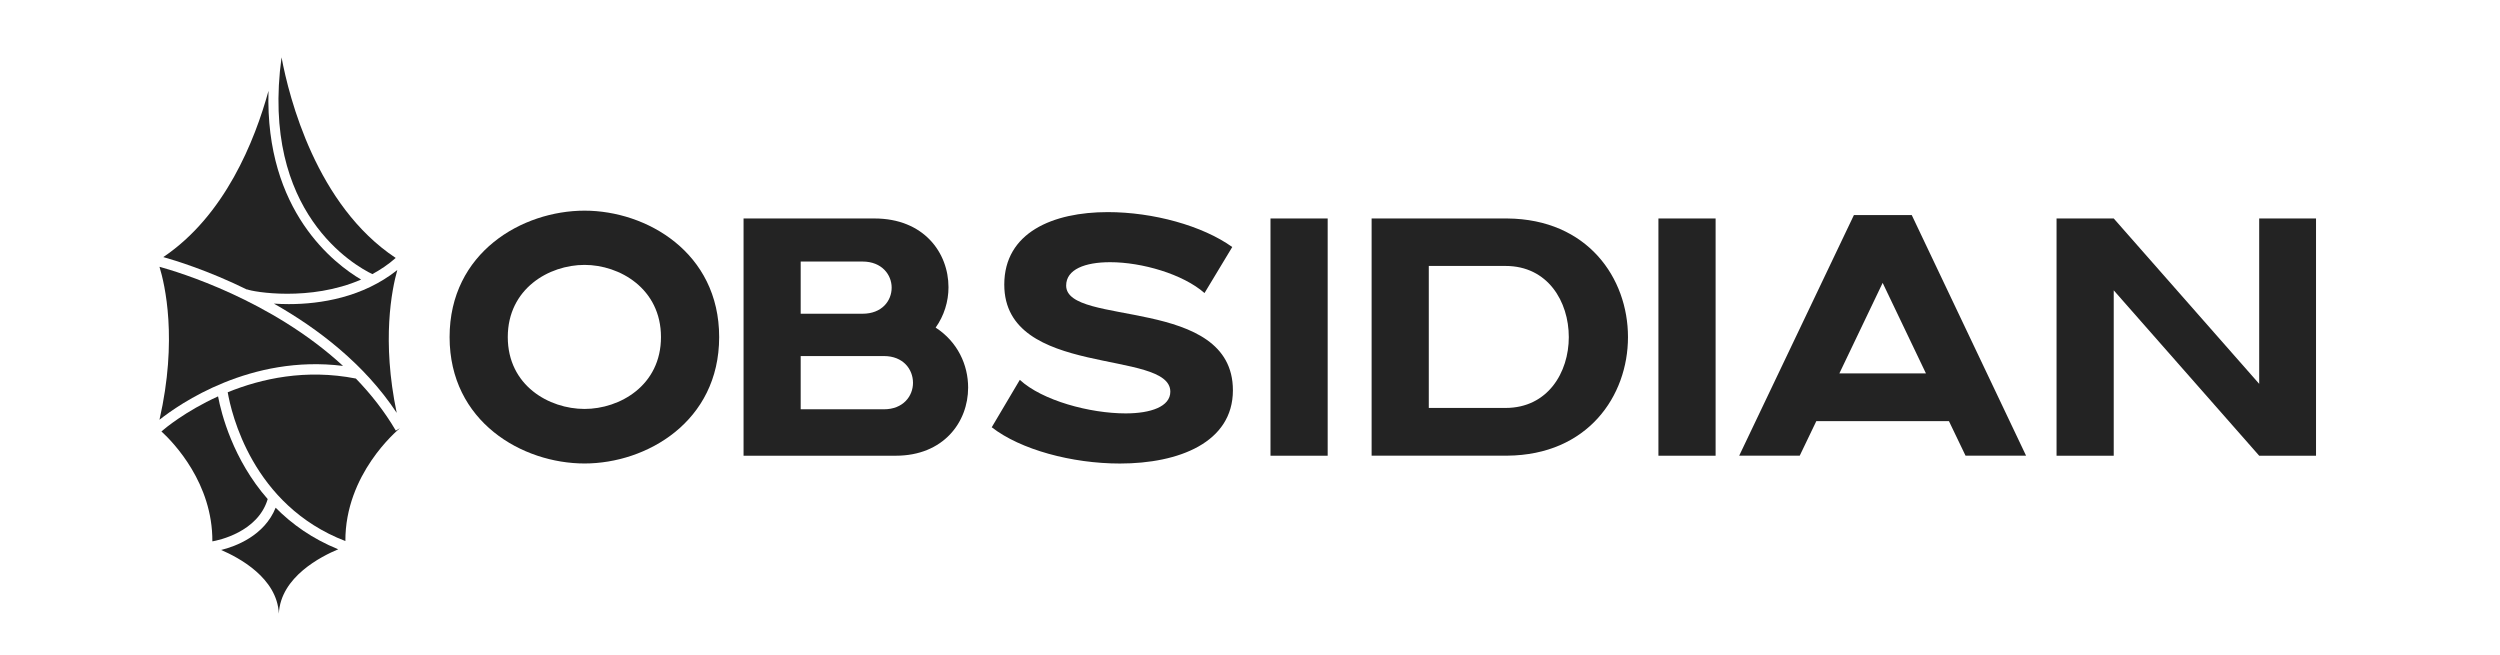
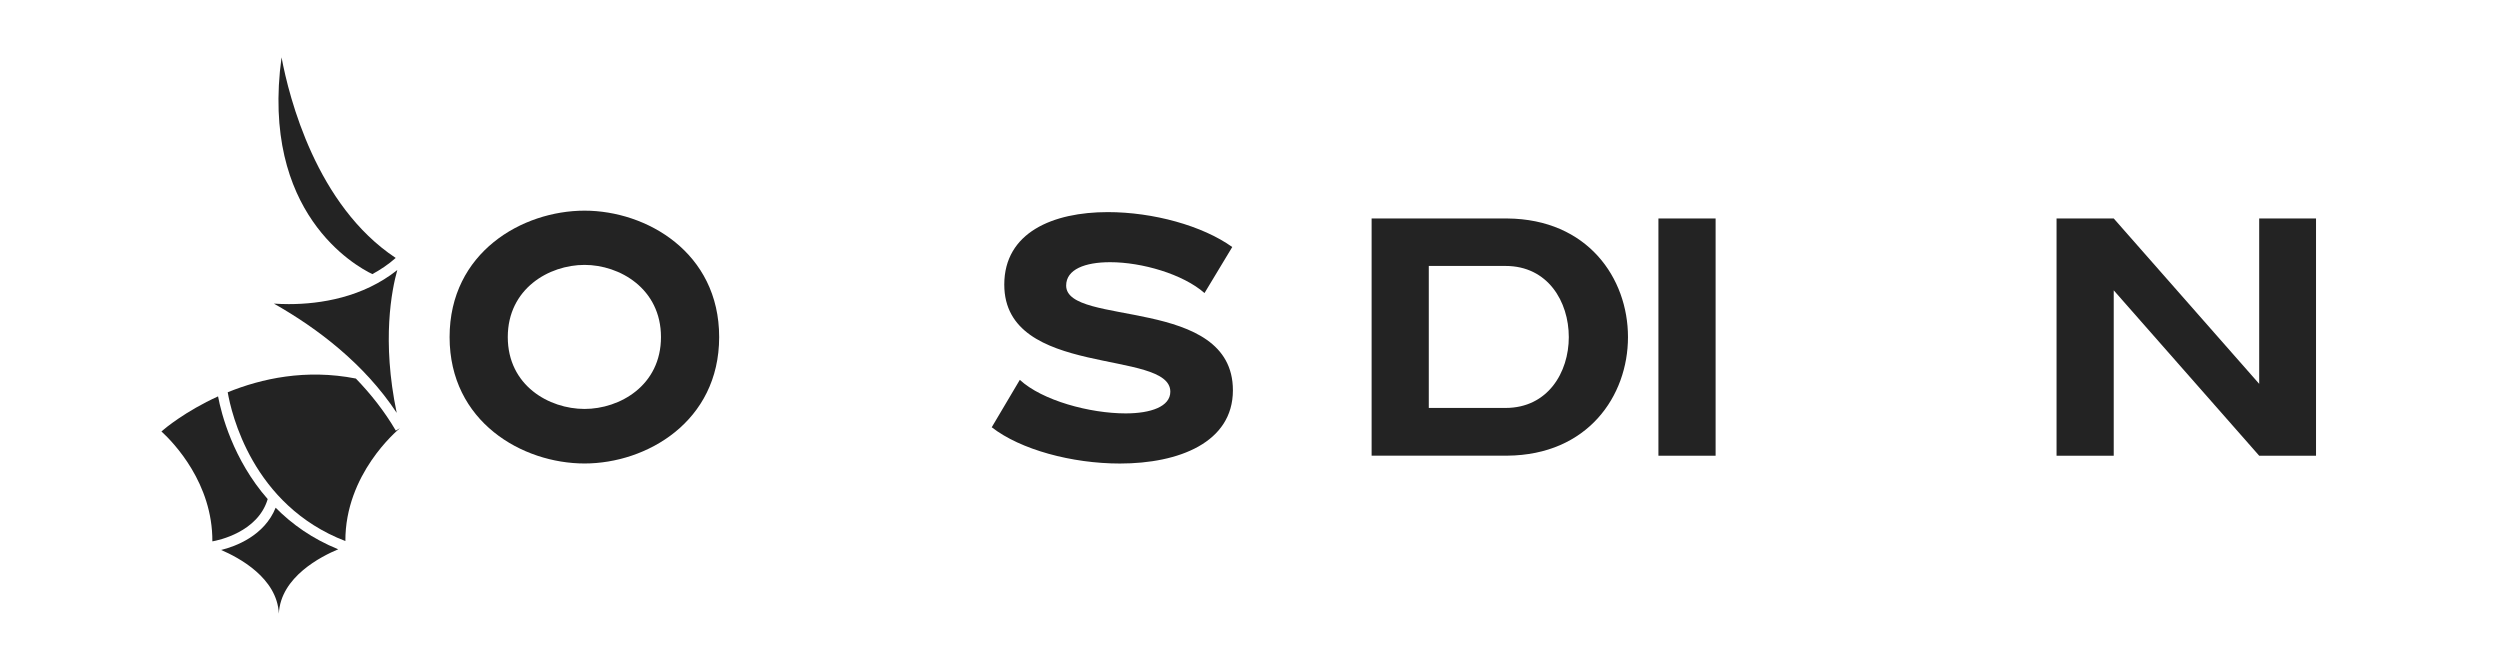
<svg xmlns="http://www.w3.org/2000/svg" width="603" height="158" xml:space="preserve" overflow="hidden">
  <defs>
    <clipPath id="clip0">
      <rect x="537" y="303" width="603" height="158" />
    </clipPath>
  </defs>
  <g clip-path="url(#clip0)" transform="translate(-537 -303)">
    <path d="M51.131 130.317C51.203 116.368 41.872 106.626 38.845 103.853 39.665 103.13 44.657 98.982 52.505 95.414 53.277 99.537 56.086 110.581 64.477 120.141 62.102 128.098 52.59 130.064 51.131 130.317Z" fill="#232323" transform="matrix(1 0 0 1.002 537.092 303)" />
-     <path d="M59.498 69.71C50.034 65.068 42.065 62.657 39.291 61.885 54.193 51.878 61.367 33.83 64.67 21.87 63.802 50.938 80.729 63.609 87.01 67.298 74.701 72.639 60.993 70.276 59.522 69.661L59.498 69.71Z" fill="#232323" transform="matrix(1 0 0 1.002 537.092 303)" />
    <path d="M66.394 122.215C70.264 126.133 75.231 129.69 81.489 132.222 77.438 133.909 67.588 138.853 67.166 147.714 66.768 139.118 57.509 134.211 53.241 132.39 56.713 131.534 63.669 128.978 66.394 122.215Z" fill="#232323" transform="matrix(1 0 0 1.002 537.092 303)" />
-     <path d="M38.375 101.044C42.8 81.681 39.665 68.42 38.375 64.224 42.824 65.442 65.357 72.169 82.646 88.083 60.366 85.298 43.138 97.27 38.375 101.044Z" fill="#232323" transform="matrix(1 0 0 1.002 537.092 303)" />
    <path d="M67.817 13.805C69.649 23.558 76.232 49.455 95.353 62.09 93.593 63.657 91.676 64.923 89.723 65.984 85.684 64.055 62.681 51.312 67.817 13.805Z" fill="#232323" transform="matrix(1 0 0 1.002 537.092 303)" />
    <path d="M95.739 64.996C94.401 69.734 91.941 81.947 95.594 99.38 87.77 87.565 76.473 79.017 65.972 73.085 67.093 73.158 68.275 73.206 69.577 73.206 77.221 73.206 87.432 71.602 95.739 64.996Z" fill="#232323" transform="matrix(1 0 0 1.002 537.092 303)" />
    <path d="M96.39 103.057C95.619 103.708 83.152 114.149 83.213 130.244 60.716 121.6 55.676 99.332 54.832 94.425 62.97 91.122 73.676 88.759 85.745 91.122 89.349 94.847 92.641 98.994 95.377 103.66L96.39 103.057Z" fill="#232323" transform="matrix(1 0 0 1.002 537.092 303)" />
    <path d="M140.902 111.569C125.892 111.569 108.35 101.538 108.35 81.139 108.35 60.74 125.892 50.709 140.902 50.709 155.828 50.709 173.37 60.74 173.37 81.139 173.37 101.538 155.828 111.569 140.902 111.569ZM140.902 63.766C132.33 63.766 122.384 69.481 122.384 81.139 122.384 92.809 132.342 98.44 140.902 98.44 149.39 98.44 159.336 92.809 159.336 81.139 159.336 69.481 149.378 63.766 140.902 63.766Z" fill="#232323" transform="matrix(1 0 0 1.002 537.092 303)" />
-     <path d="M179.241 52.59 210.817 52.59C222.728 52.59 228.684 60.824 228.684 69.155 228.684 72.579 227.623 76.003 225.586 78.86 230.89 82.284 233.422 87.83 233.422 93.304 233.422 101.623 227.466 109.7 215.965 109.7L179.253 109.7 179.253 52.59ZM193.034 75.521 207.959 75.521C212.613 75.521 214.976 72.422 214.976 69.239 214.976 66.141 212.613 62.958 207.959 62.958L193.034 62.958 193.034 75.521ZM193.034 98.524 213.107 98.524C217.761 98.524 220.124 95.341 220.124 92.159 220.124 88.891 217.761 85.708 213.107 85.708L193.034 85.708 193.034 98.524Z" fill="#232323" transform="matrix(1 0 0 1.002 537.092 303)" />
    <path d="M290.437 70.541C285.216 65.972 275.342 63.115 267.674 63.115 261.634 63.115 257.065 64.827 257.065 68.745 257.065 78.704 297.285 71.192 297.285 93.955 297.285 106.518 284.228 111.581 270.037 111.581 258.451 111.581 246.057 108.242 239.113 102.852L245.889 91.435C251.278 96.414 262.779 99.513 271.424 99.513 277.464 99.513 282.19 97.885 282.19 94.292 282.19 83.936 242.139 91.11 242.139 68.516 242.139 55.953 253.882 51.059 267.108 51.059 278.043 51.059 289.954 54.326 297.128 59.462L290.437 70.541Z" fill="#232323" transform="matrix(1 0 0 1.002 537.092 303)" />
-     <path d="M306.351 52.59 320.143 52.59 320.143 109.7 306.351 109.7 306.351 52.59Z" fill="#232323" transform="matrix(1 0 0 1.002 537.092 303)" />
    <path d="M363.45 52.59C382.86 52.758 392.578 66.949 392.578 81.139 392.578 95.329 382.872 109.532 363.45 109.688L330.741 109.688 330.741 52.59 363.45 52.59ZM344.533 98.199 363.052 98.199C373.251 98.199 378.303 89.627 378.303 81.151 378.303 72.579 373.239 64.019 363.052 64.019L344.533 64.019 344.533 98.199Z" fill="#232323" transform="matrix(1 0 0 1.002 537.092 303)" />
    <path d="M399.92 52.59 413.712 52.59 413.712 109.7 399.92 109.7 399.92 52.59Z" fill="#232323" transform="matrix(1 0 0 1.002 537.092 303)" />
-     <path d="M447.072 51.77 461.021 51.77 488.594 109.688 473.994 109.688 469.991 101.369 438.006 101.369 434.003 109.688 419.403 109.688 447.072 51.77ZM443.564 89.88 464.445 89.88 454.005 68.094 443.564 89.88Z" fill="#232323" transform="matrix(1 0 0 1.002 537.092 303)" />
    <path d="M495.948 52.59 509.741 52.59 544.825 92.4 544.825 52.59 558.533 52.59 558.533 109.7 544.825 109.7 509.741 69.89 509.741 109.7 495.948 109.7 495.948 52.59Z" fill="#232323" transform="matrix(1 0 0 1.002 537.092 303)" />
  </g>
</svg>